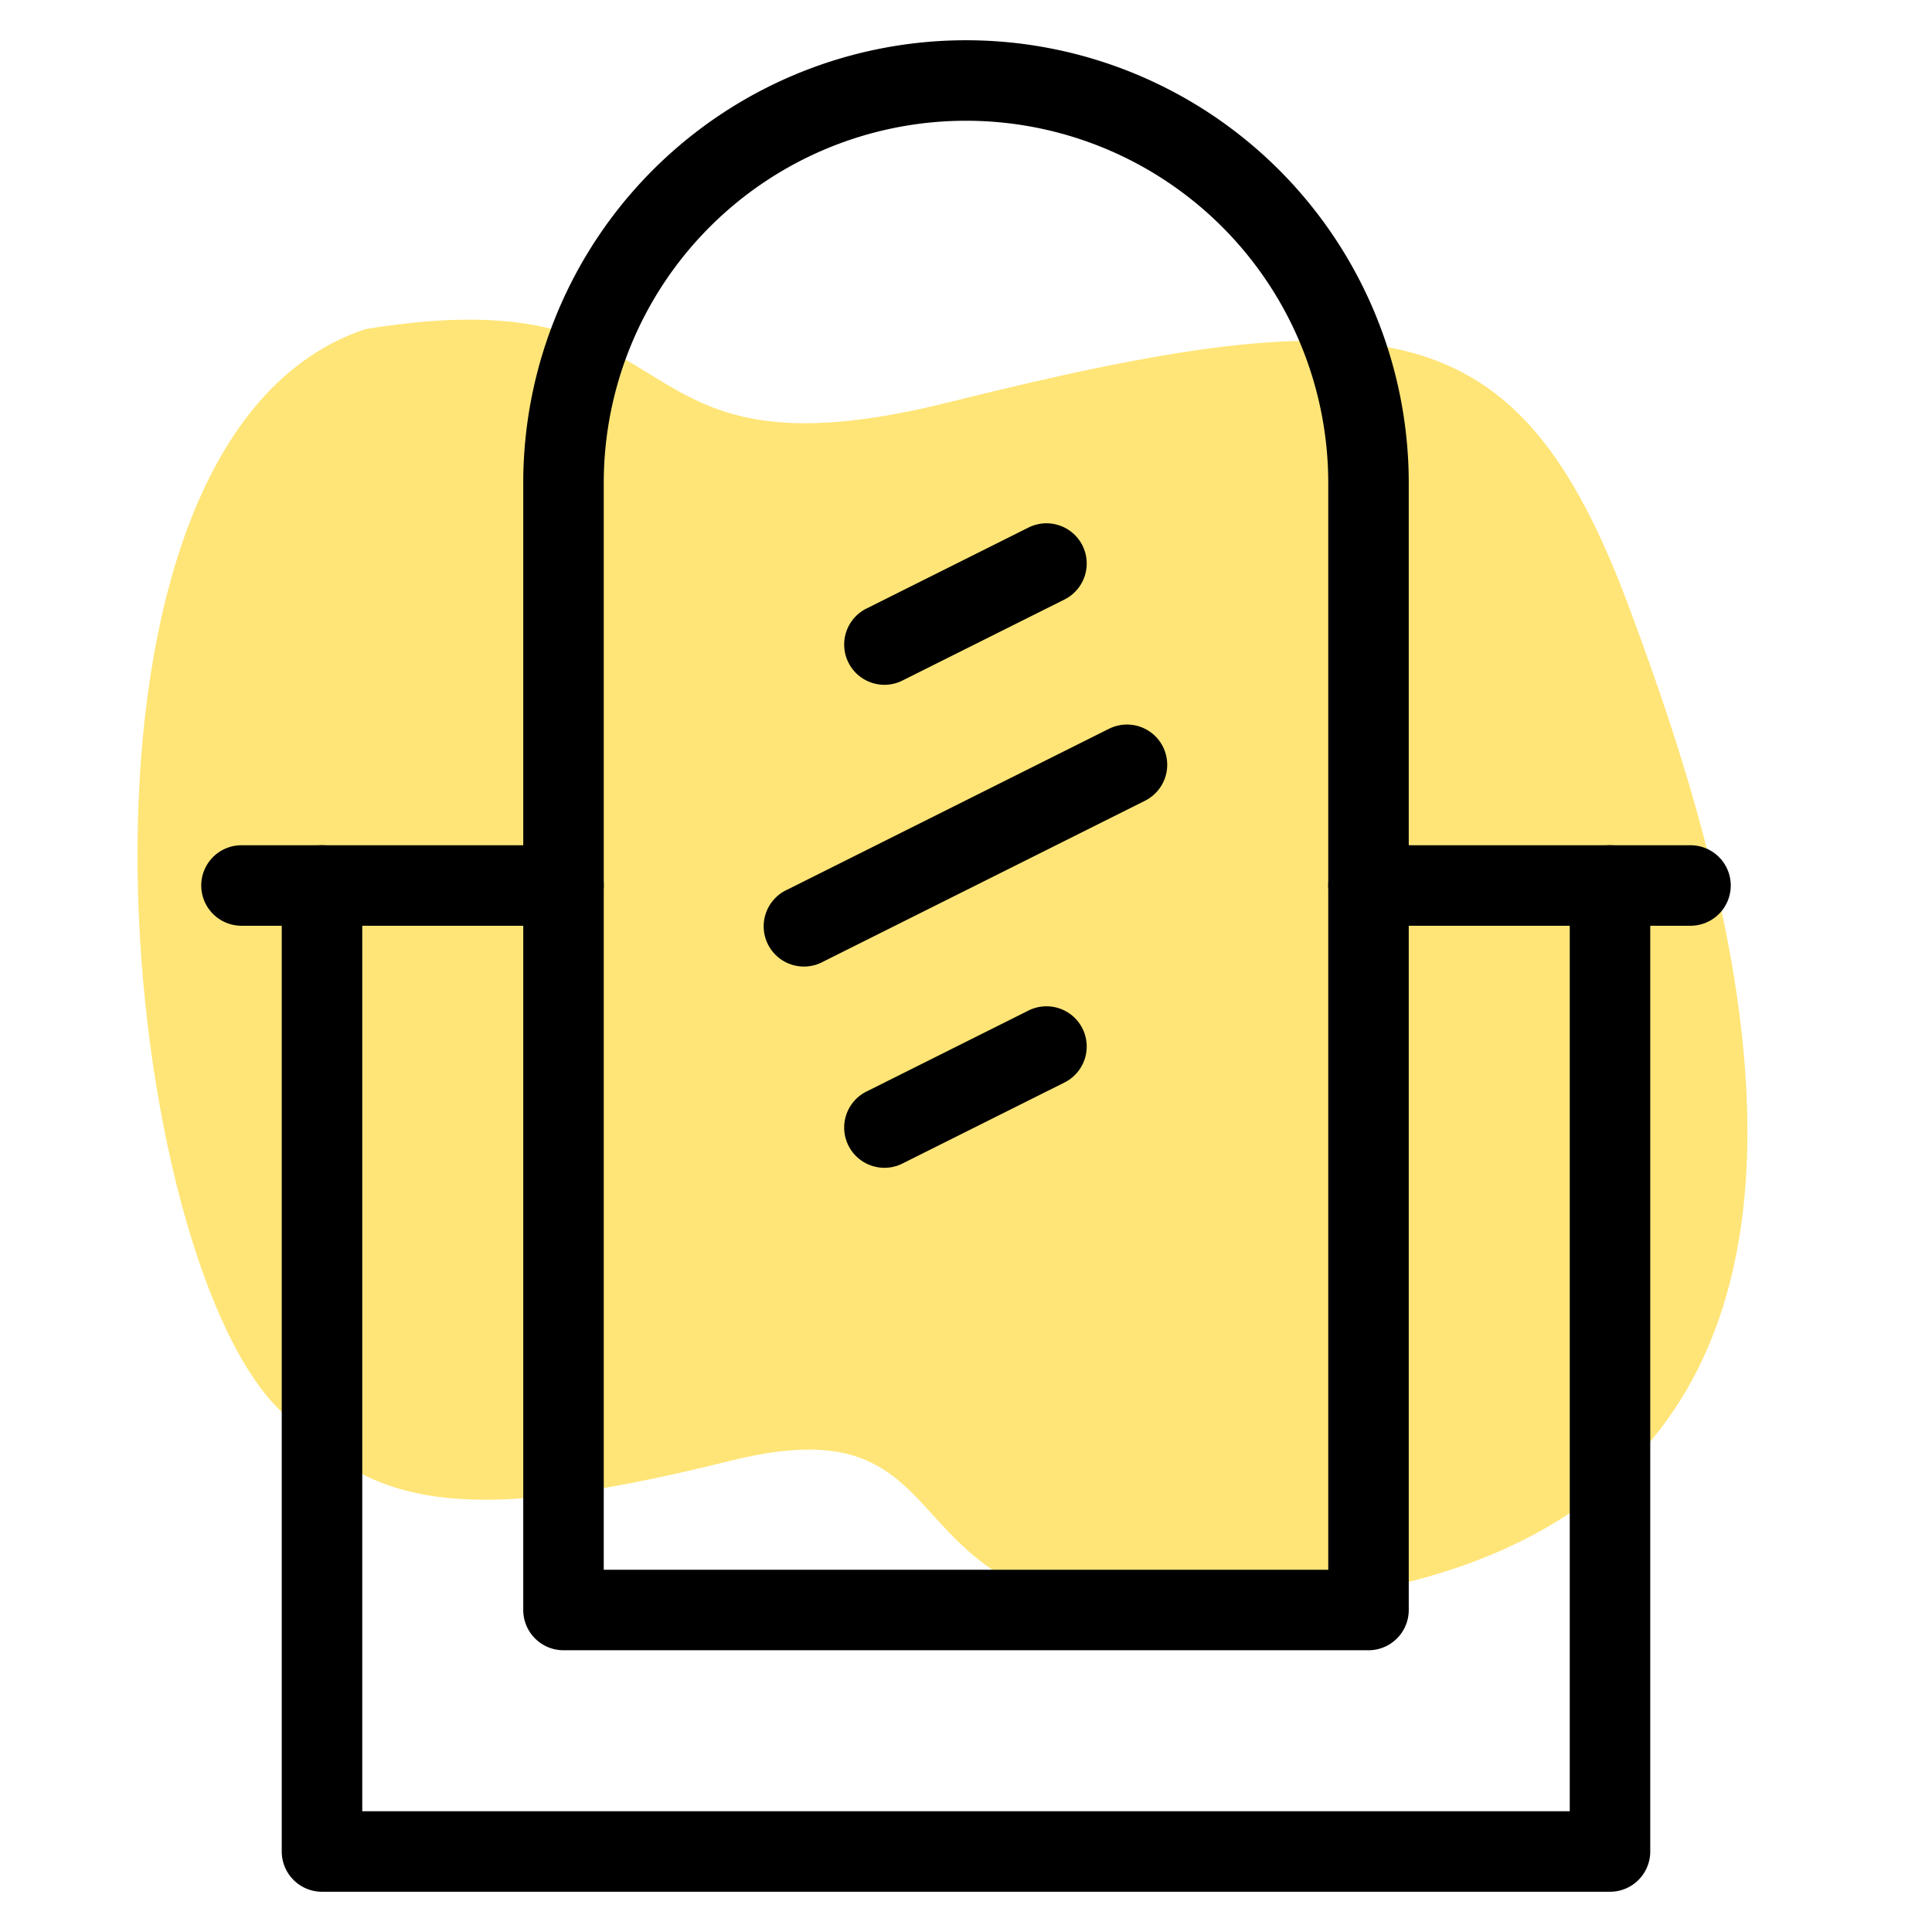
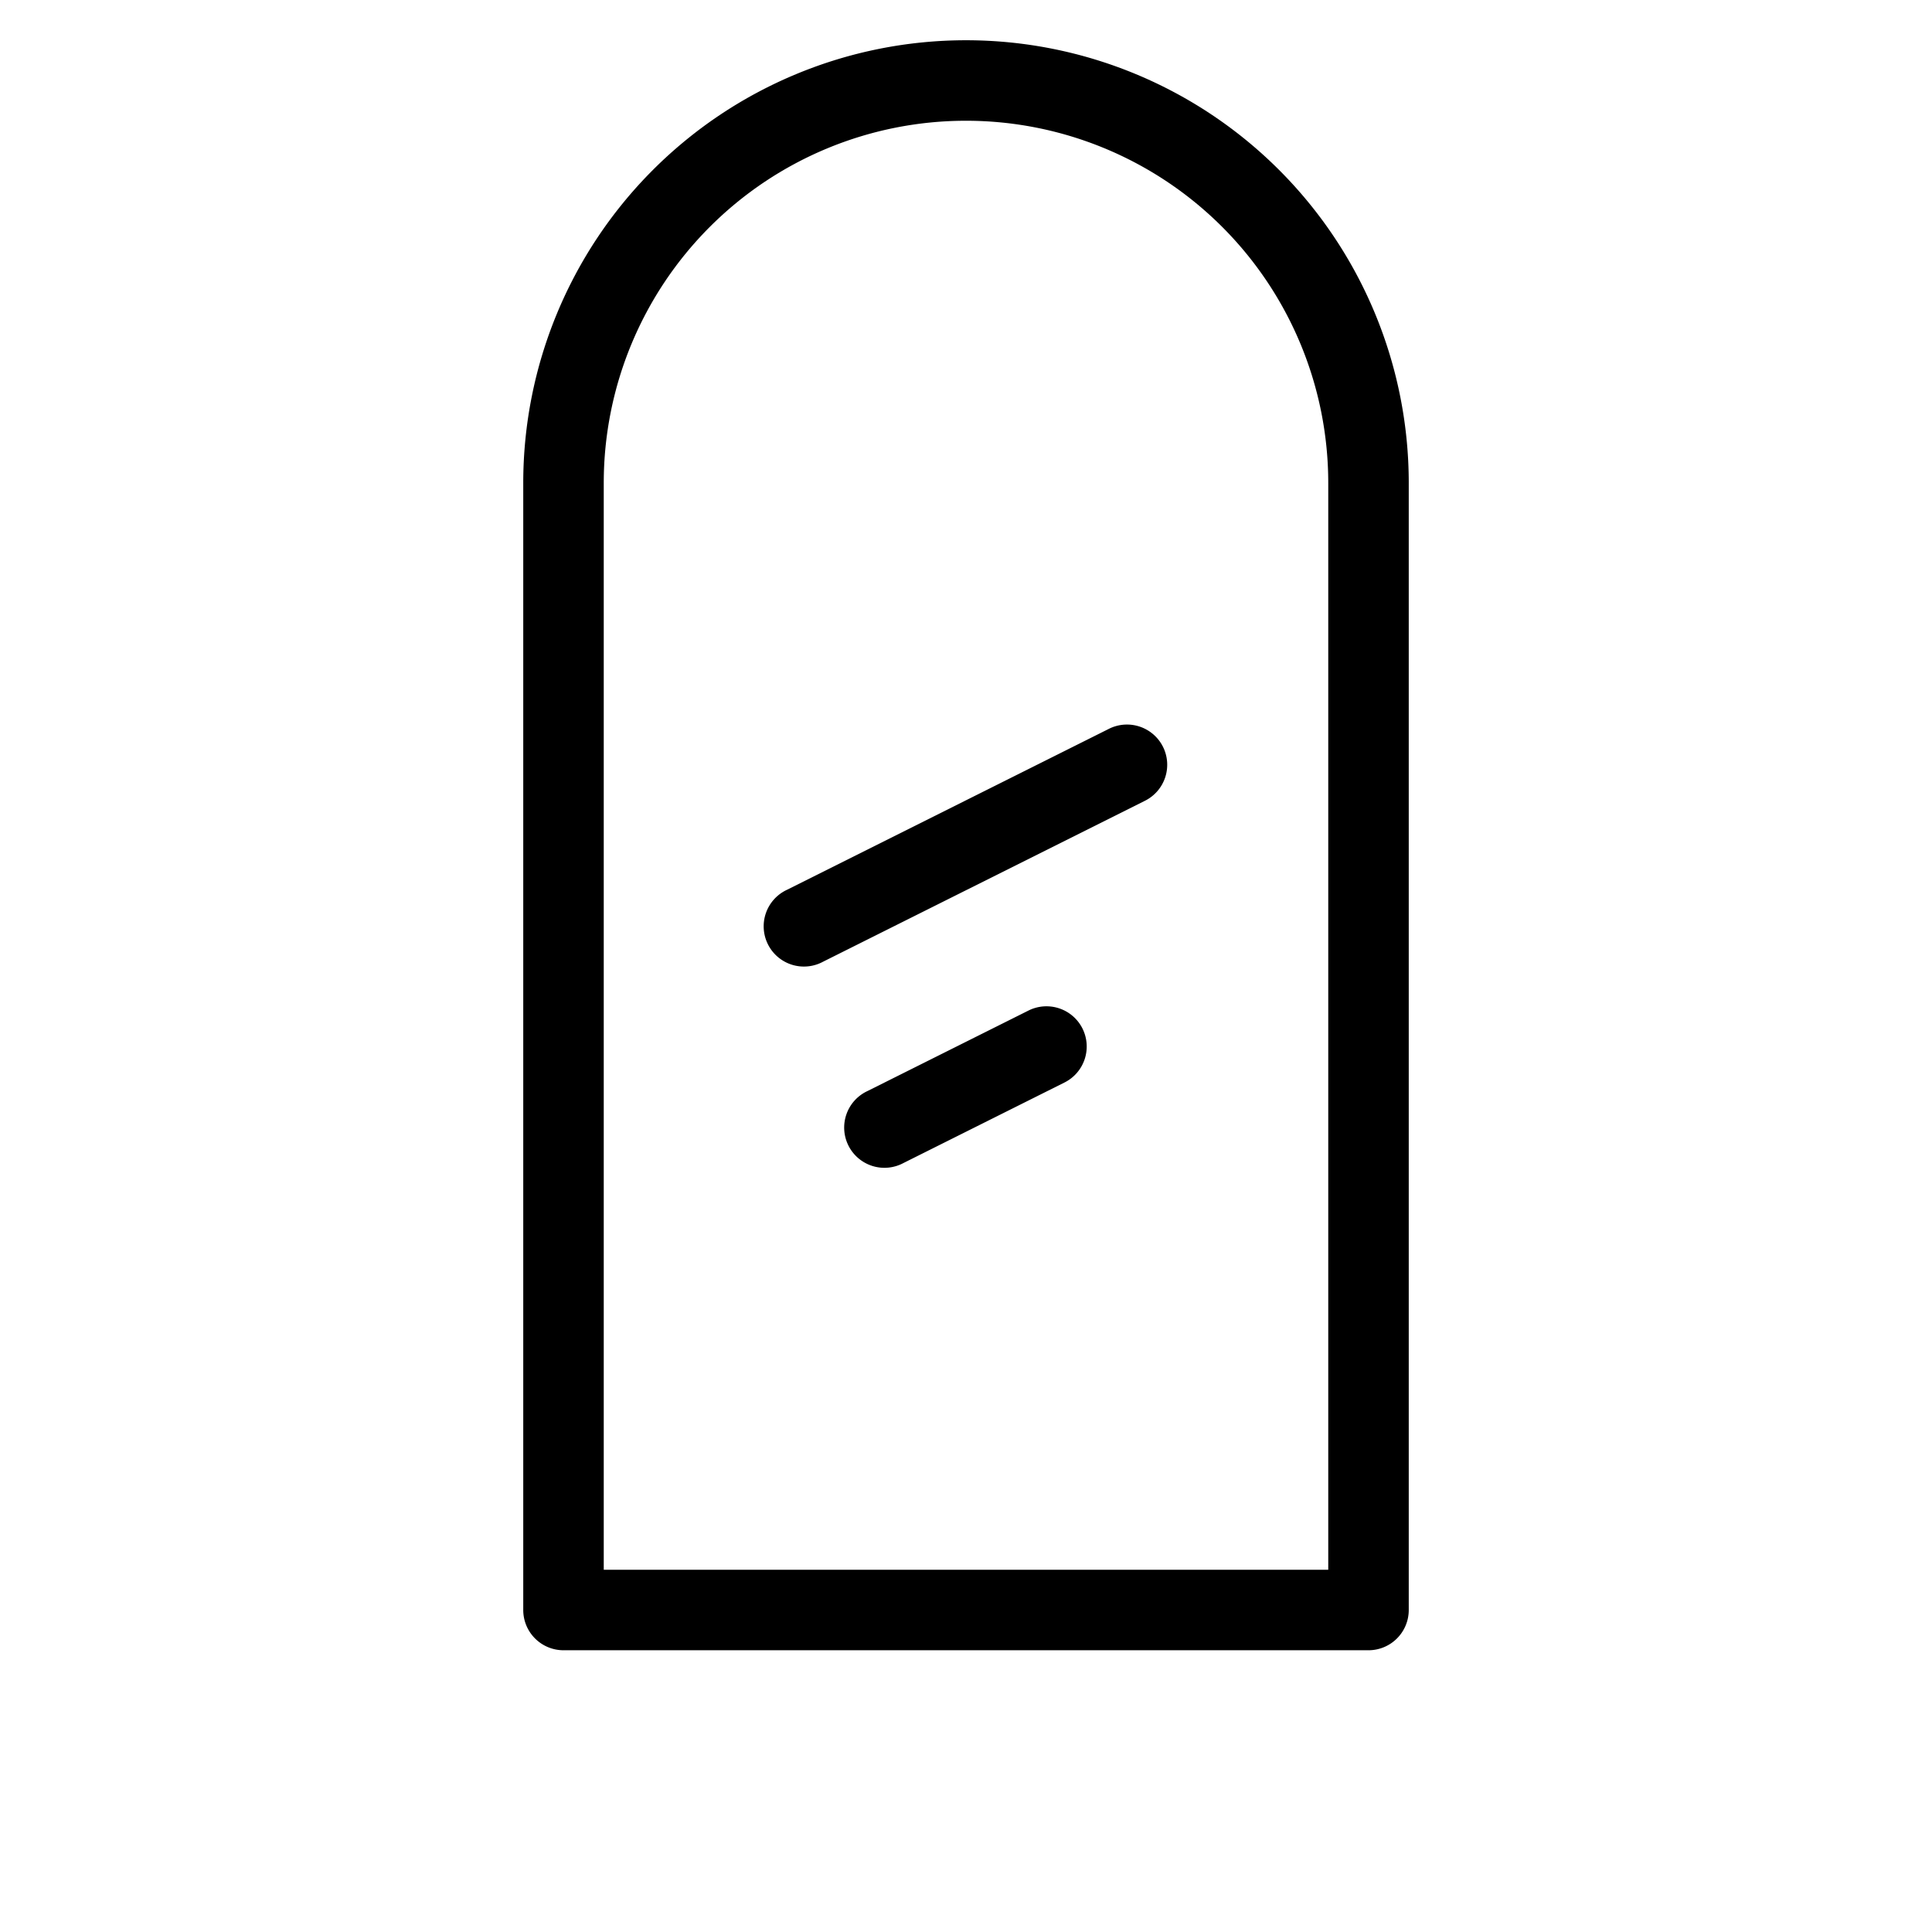
<svg xmlns="http://www.w3.org/2000/svg" width="32" height="32" viewBox="0 0 24 24">
-   <path fill="#FFE577" d="M11.796 4.995C7.443 6.084 8.81 3.39 4.54 4.088.46 5.448 1.434 15.441 3.445 17.486c1.095 1.114 2.002 1.568 5.63.66 3.628-.906 1.172 2.968 7.974 1.607 6.803-1.36 4.535-8.616 3.175-12.244-1.36-3.628-2.986-3.874-8.428-2.514Z" />
  <path fill-rule="evenodd" d="M6.5 6a5.5 5.5 0 1 1 11 0v14a.5.5 0 0 1-.5.5H7a.5.5 0 0 1-.5-.5V6ZM12 1.5A4.5 4.5 0 0 0 7.5 6v13.5h9V6A4.5 4.5 0 0 0 12 1.5Z" />
  <g fill-rule="evenodd">
-     <path d="M2.5 11a.5.5 0 0 1 .5-.5h4a.5.5 0 0 1 0 1H3a.5.5 0 0 1-.5-.5ZM16.5 11a.5.5 0 0 1 .5-.5h4a.5.5 0 0 1 0 1h-4a.5.5 0 0 1-.5-.5Z" />
-     <path d="M4 10.5a.5.5 0 0 1 .5.5v11.5h15V11a.5.5 0 0 1 1 0v12a.5.5 0 0 1-.5.5H4a.5.5 0 0 1-.5-.5V11a.5.5 0 0 1 .5-.5ZM13.447 6.777a.5.5 0 0 1-.223.67l-2 1a.5.5 0 1 1-.447-.894l2-1a.5.5 0 0 1 .67.224Z" />
    <path d="M13.447 12.777a.5.5 0 0 1-.223.67l-2 1a.5.5 0 1 1-.447-.894l2-1a.5.5 0 0 1 .67.224ZM14.447 9.277a.5.5 0 0 1-.223.67l-4 2a.5.5 0 1 1-.447-.894l4-2a.5.5 0 0 1 .67.224Z" />
  </g>
</svg>